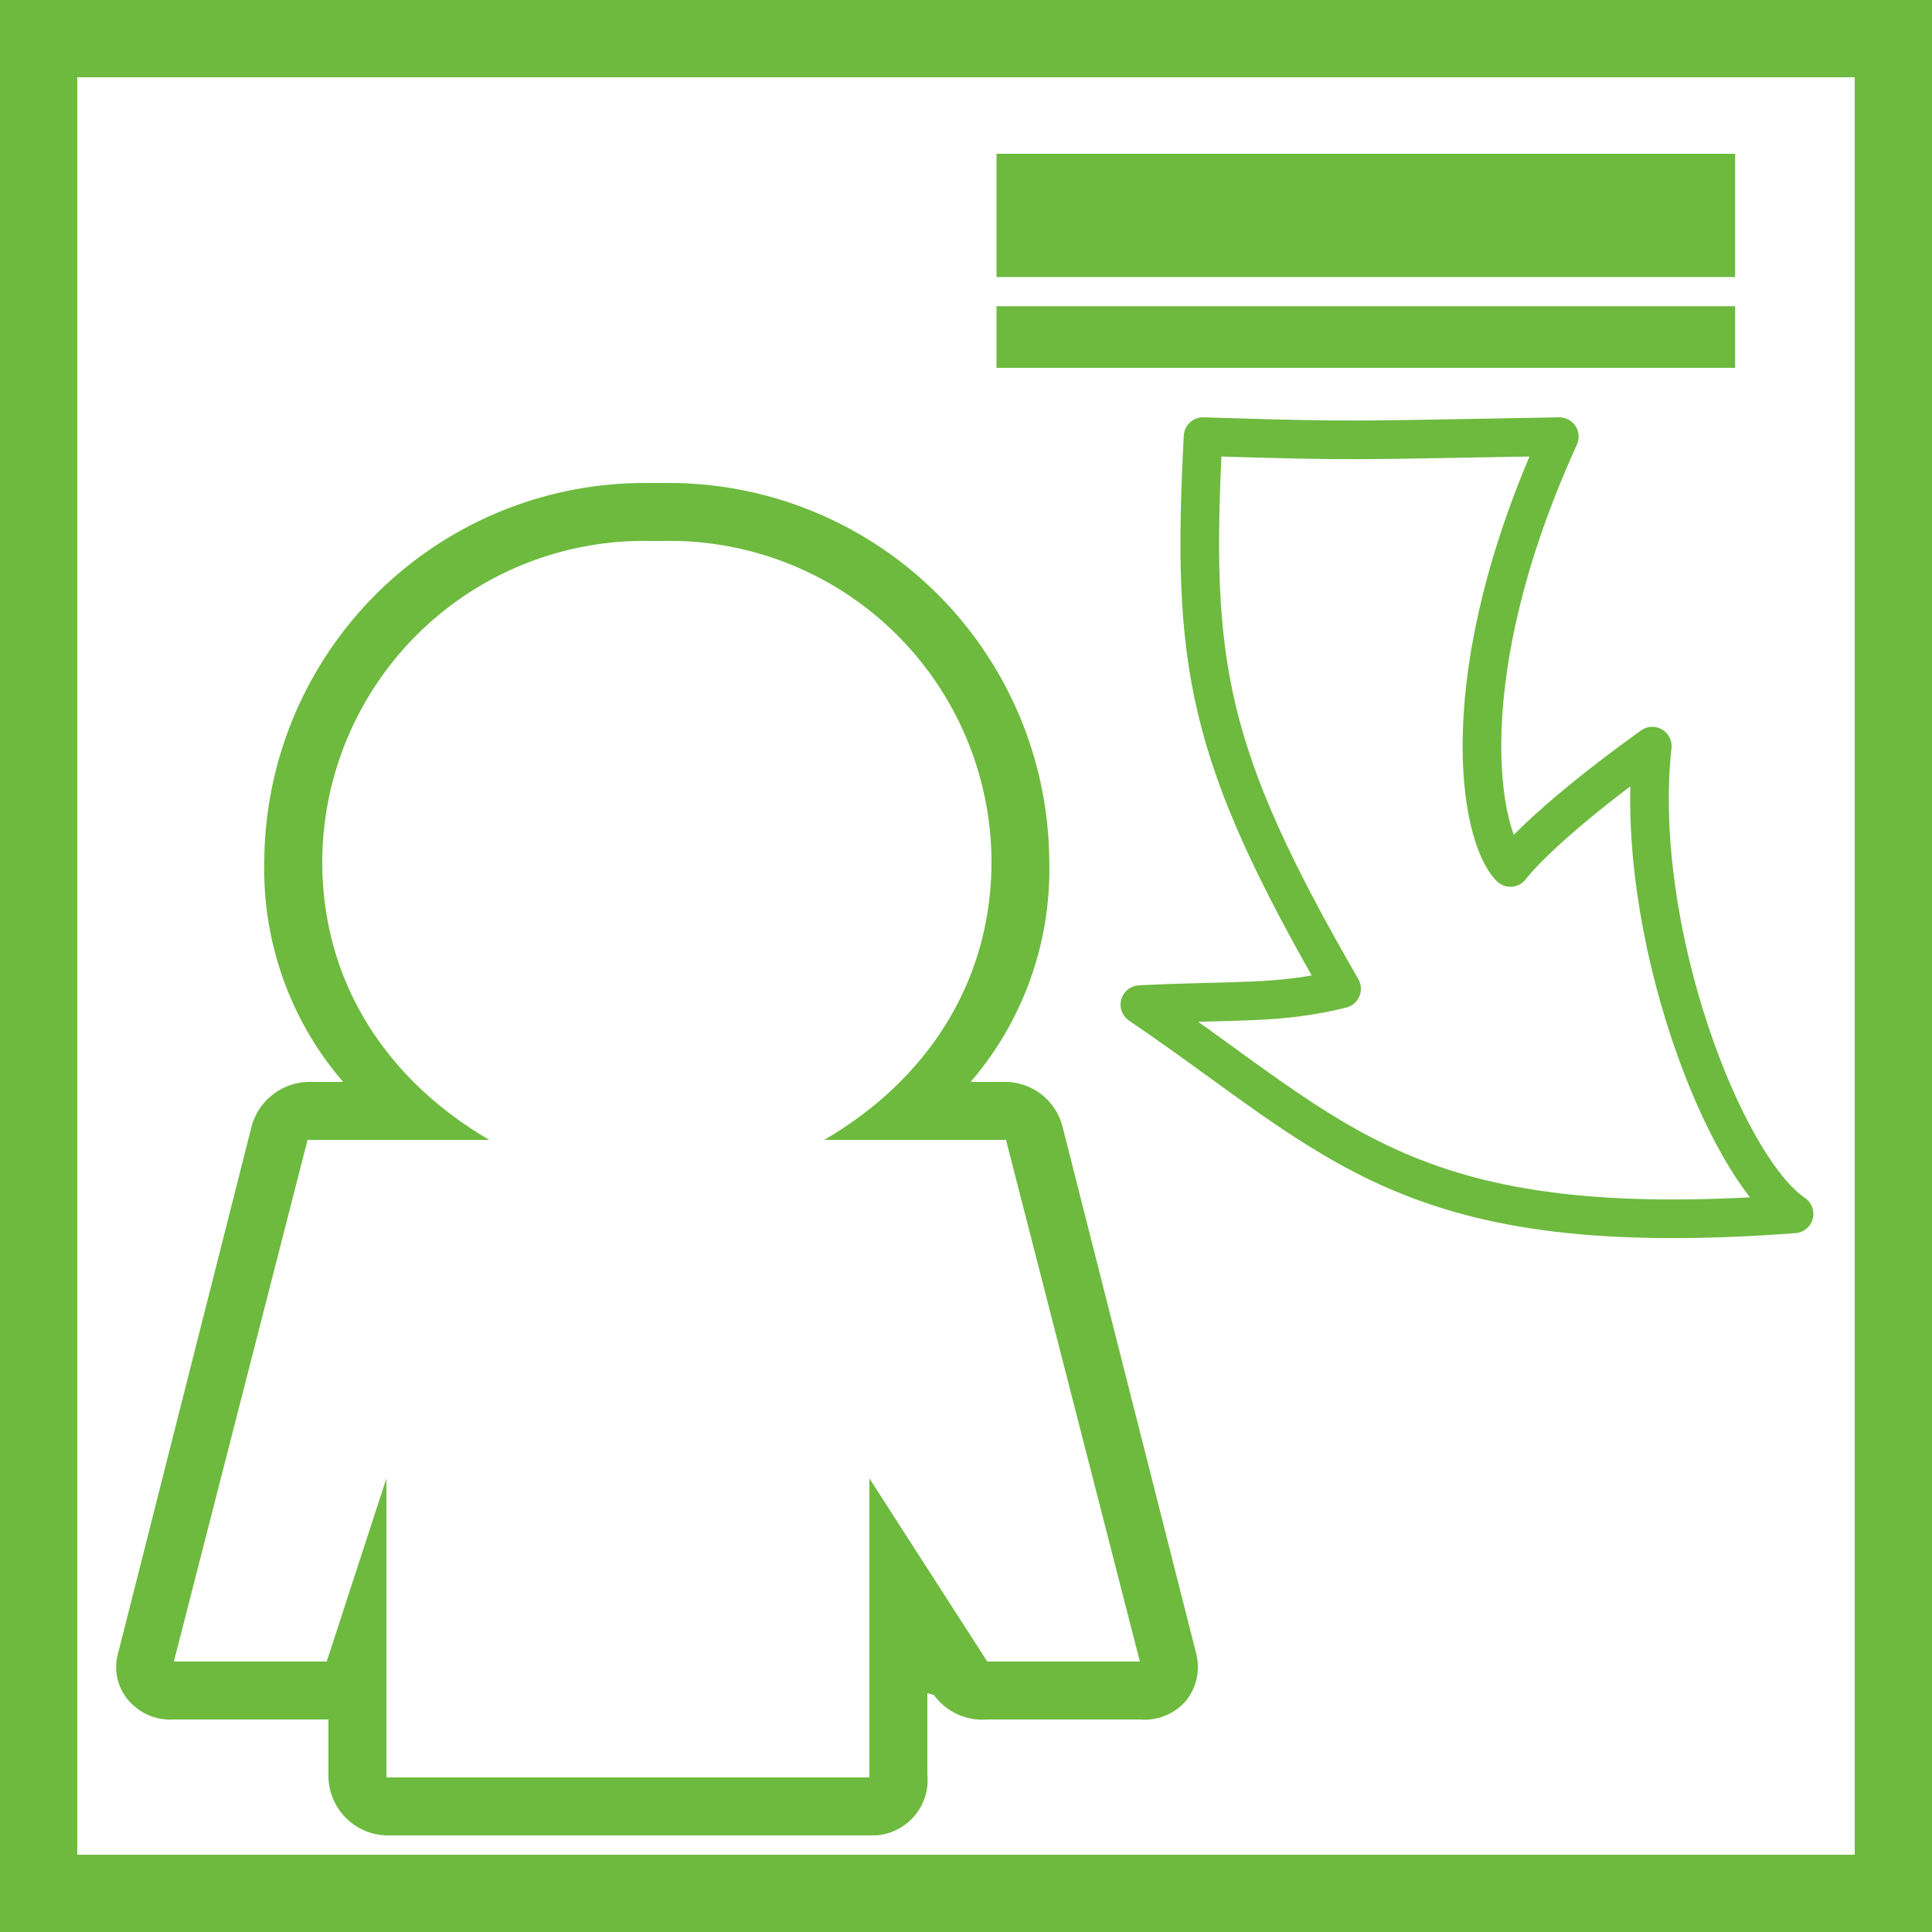
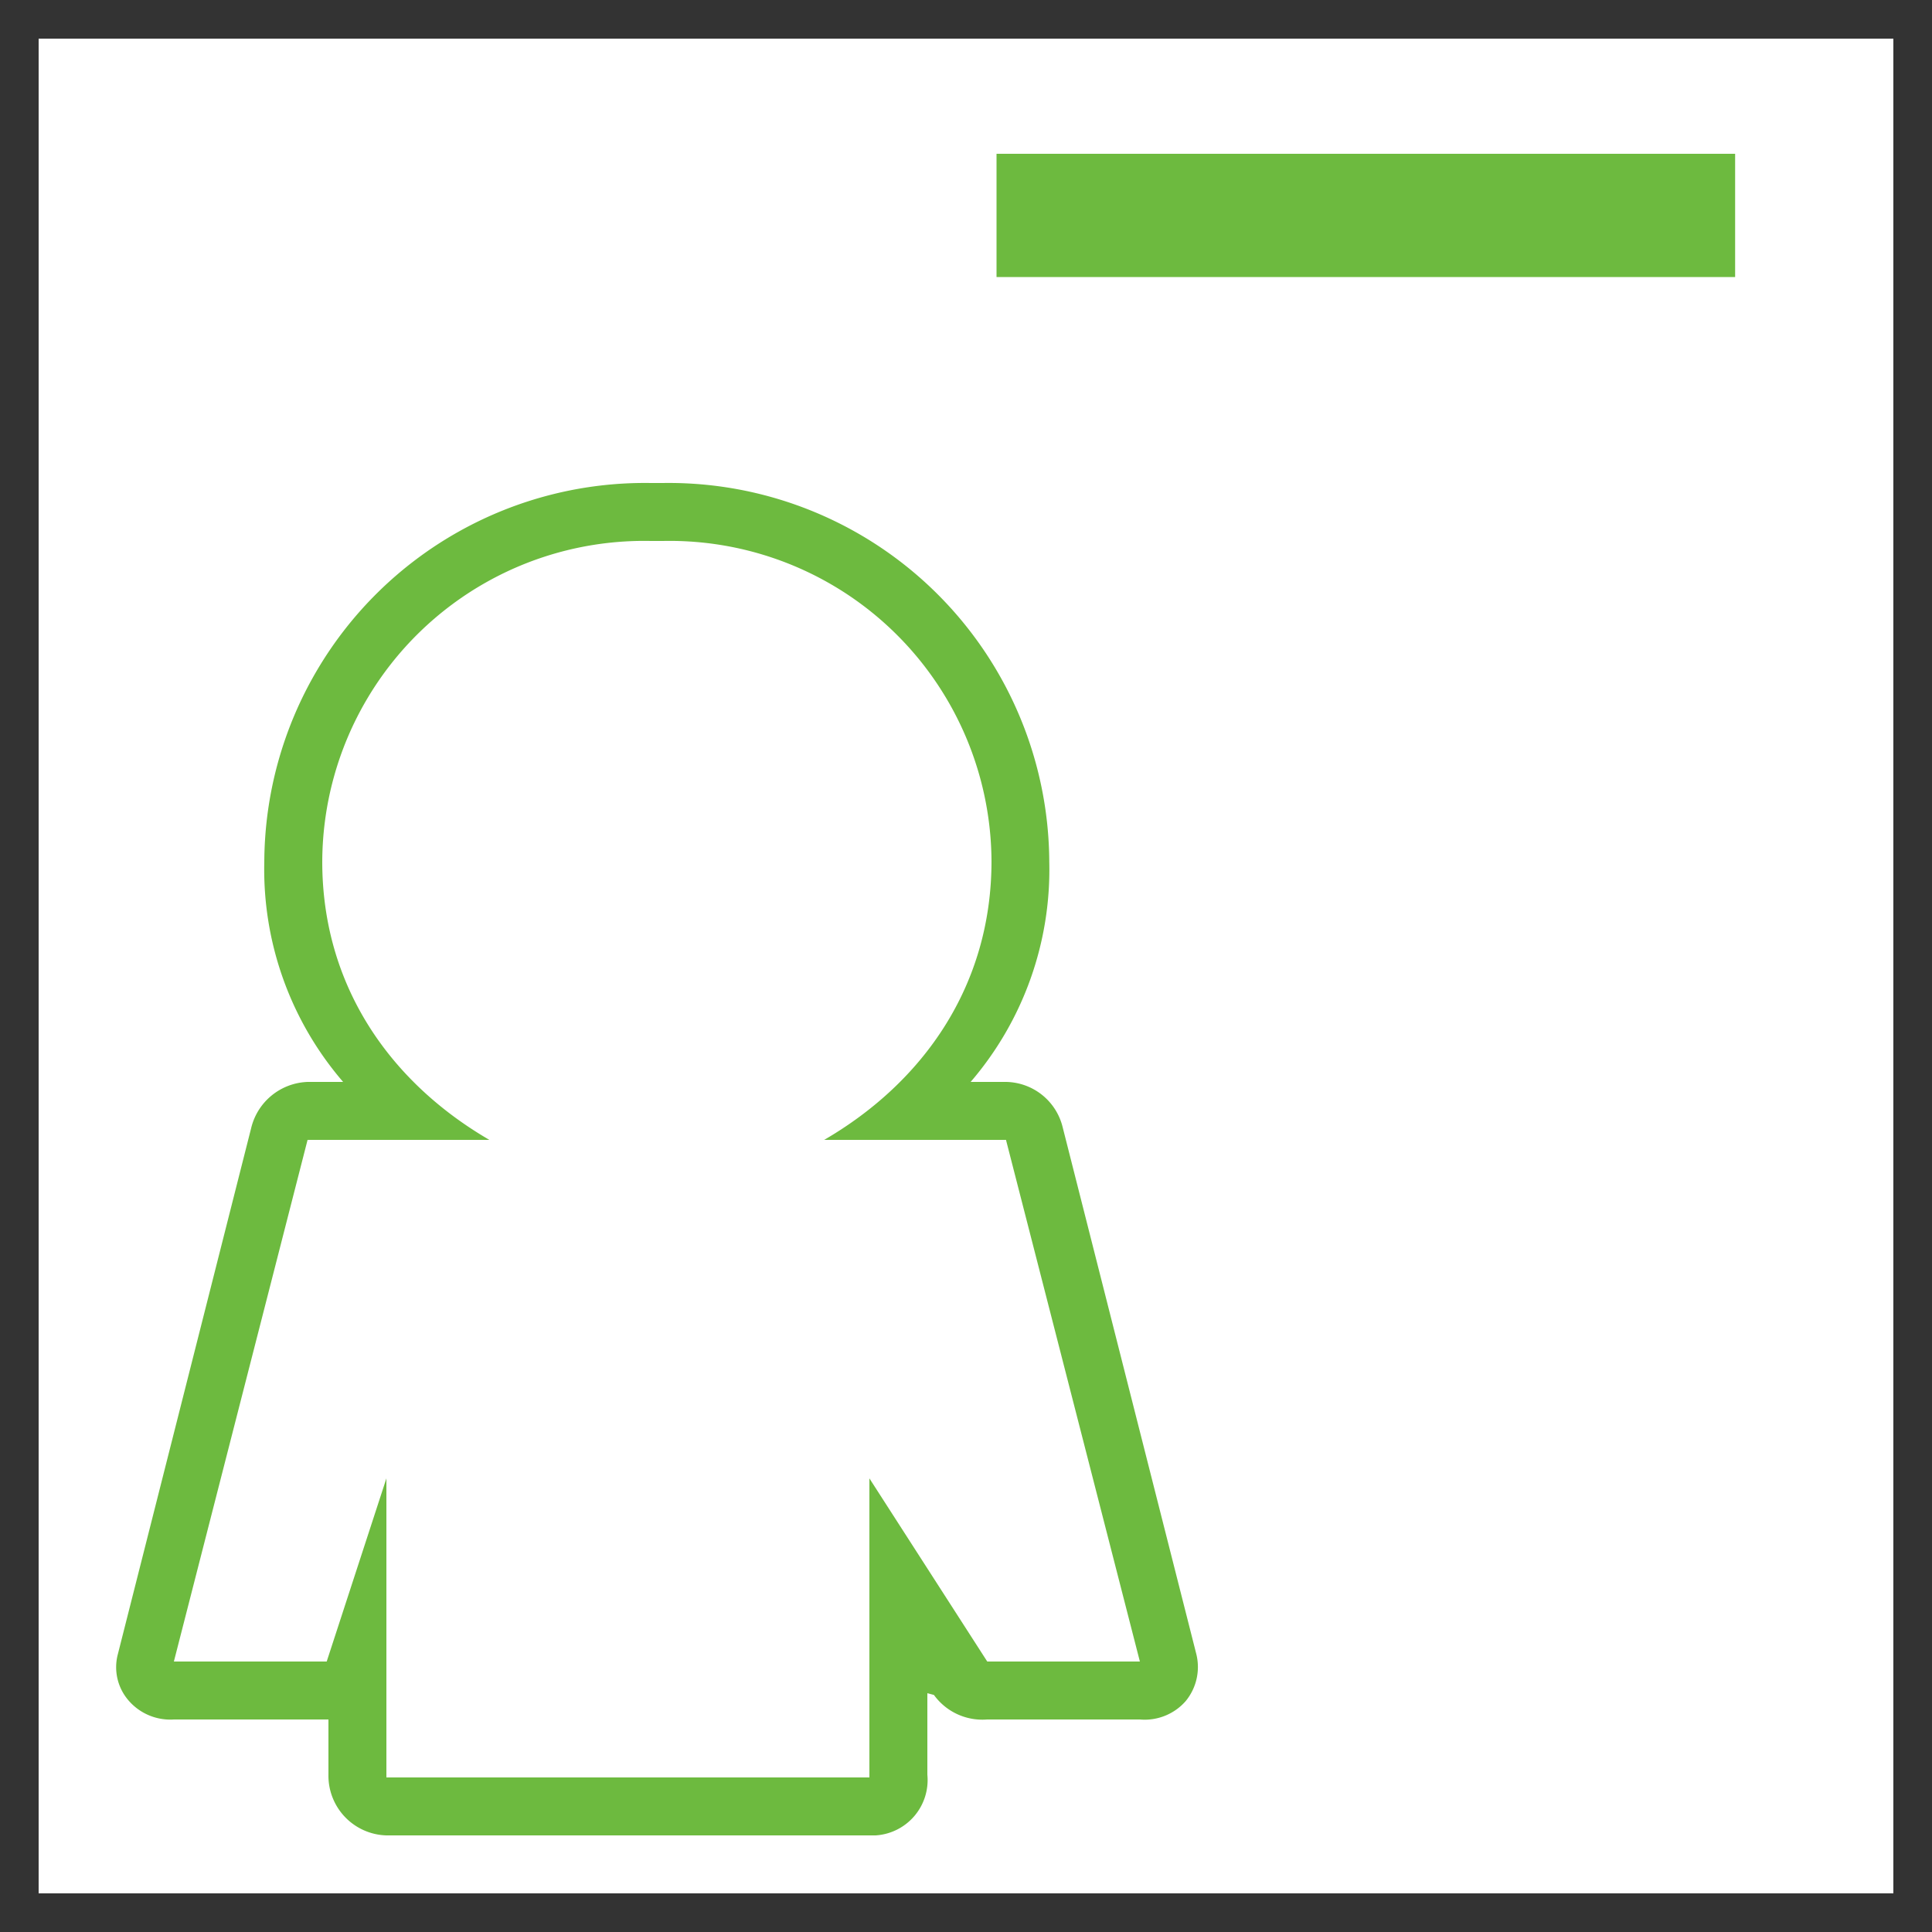
<svg xmlns="http://www.w3.org/2000/svg" viewBox="0 0 100 100">
  <rect x="0" y="0" width="100" height="100" fill="#333333" stroke="none" />
  <defs>
    <style>.a{fill:#fff;}.b{fill:#6dba3f;}.c{fill:none;stroke:#6dba3f;stroke-linejoin:round;stroke-width:2px;}</style>
  </defs>
  <title>icon</title>
  <rect class="a" x="2" y="2" width="96" height="96" />
-   <path class="b" d="M96,4V96H4V4H96m4-4H0V100H100V0h0Z" />
  <path class="b" d="M34.32,28a16.66,16.66,0,0,1,17,16.6C51.31,51,47.82,56,42.66,59h9.41L59,86h-7.9L45,76.52V92H20V76.52L16.91,86H9l6.92-27h9.41c-5.16-3-8.65-8-8.65-14.4a16.66,16.66,0,0,1,17-16.6H34m0.32-3H33.68a19.7,19.7,0,0,0-20,19.6A16.85,16.85,0,0,0,17.76,56H15.93A3.12,3.12,0,0,0,13,58.39L6.1,85.62A2.63,2.63,0,0,0,6.64,88,2.85,2.85,0,0,0,9,89h8v2.86A3.09,3.09,0,0,0,20,95H45.32A2.87,2.87,0,0,0,48,91.86V87.64l0.34,0.09A3.09,3.09,0,0,0,51.09,89H59a2.82,2.82,0,0,0,2.37-.95,2.78,2.78,0,0,0,.54-2.48L55,58.33A3.07,3.07,0,0,0,52.07,56H50.24a16.85,16.85,0,0,0,4.07-11.4,19.7,19.7,0,0,0-20-19.6h0Z" />
  <rect class="b" x="51.58" y="7.96" width="38.23" height="6.38" />
-   <rect class="b" x="51.58" y="15.85" width="38.23" height="3.19" />
-   <path class="c" d="M78.18,44.9C76.56,43.27,75.06,35,80.71,22.6c-10.67.18-10.24,0.26-18.44,0-0.62,11.84.16,16.43,7.17,28.58C66.17,52,63.85,51.75,59,52c10.33,7,13.83,12.33,33.86,10.83-3.6-2.42-8.37-14.69-7.34-24.21C79.65,42.84,78.18,44.9,78.18,44.9Z" />
</svg>